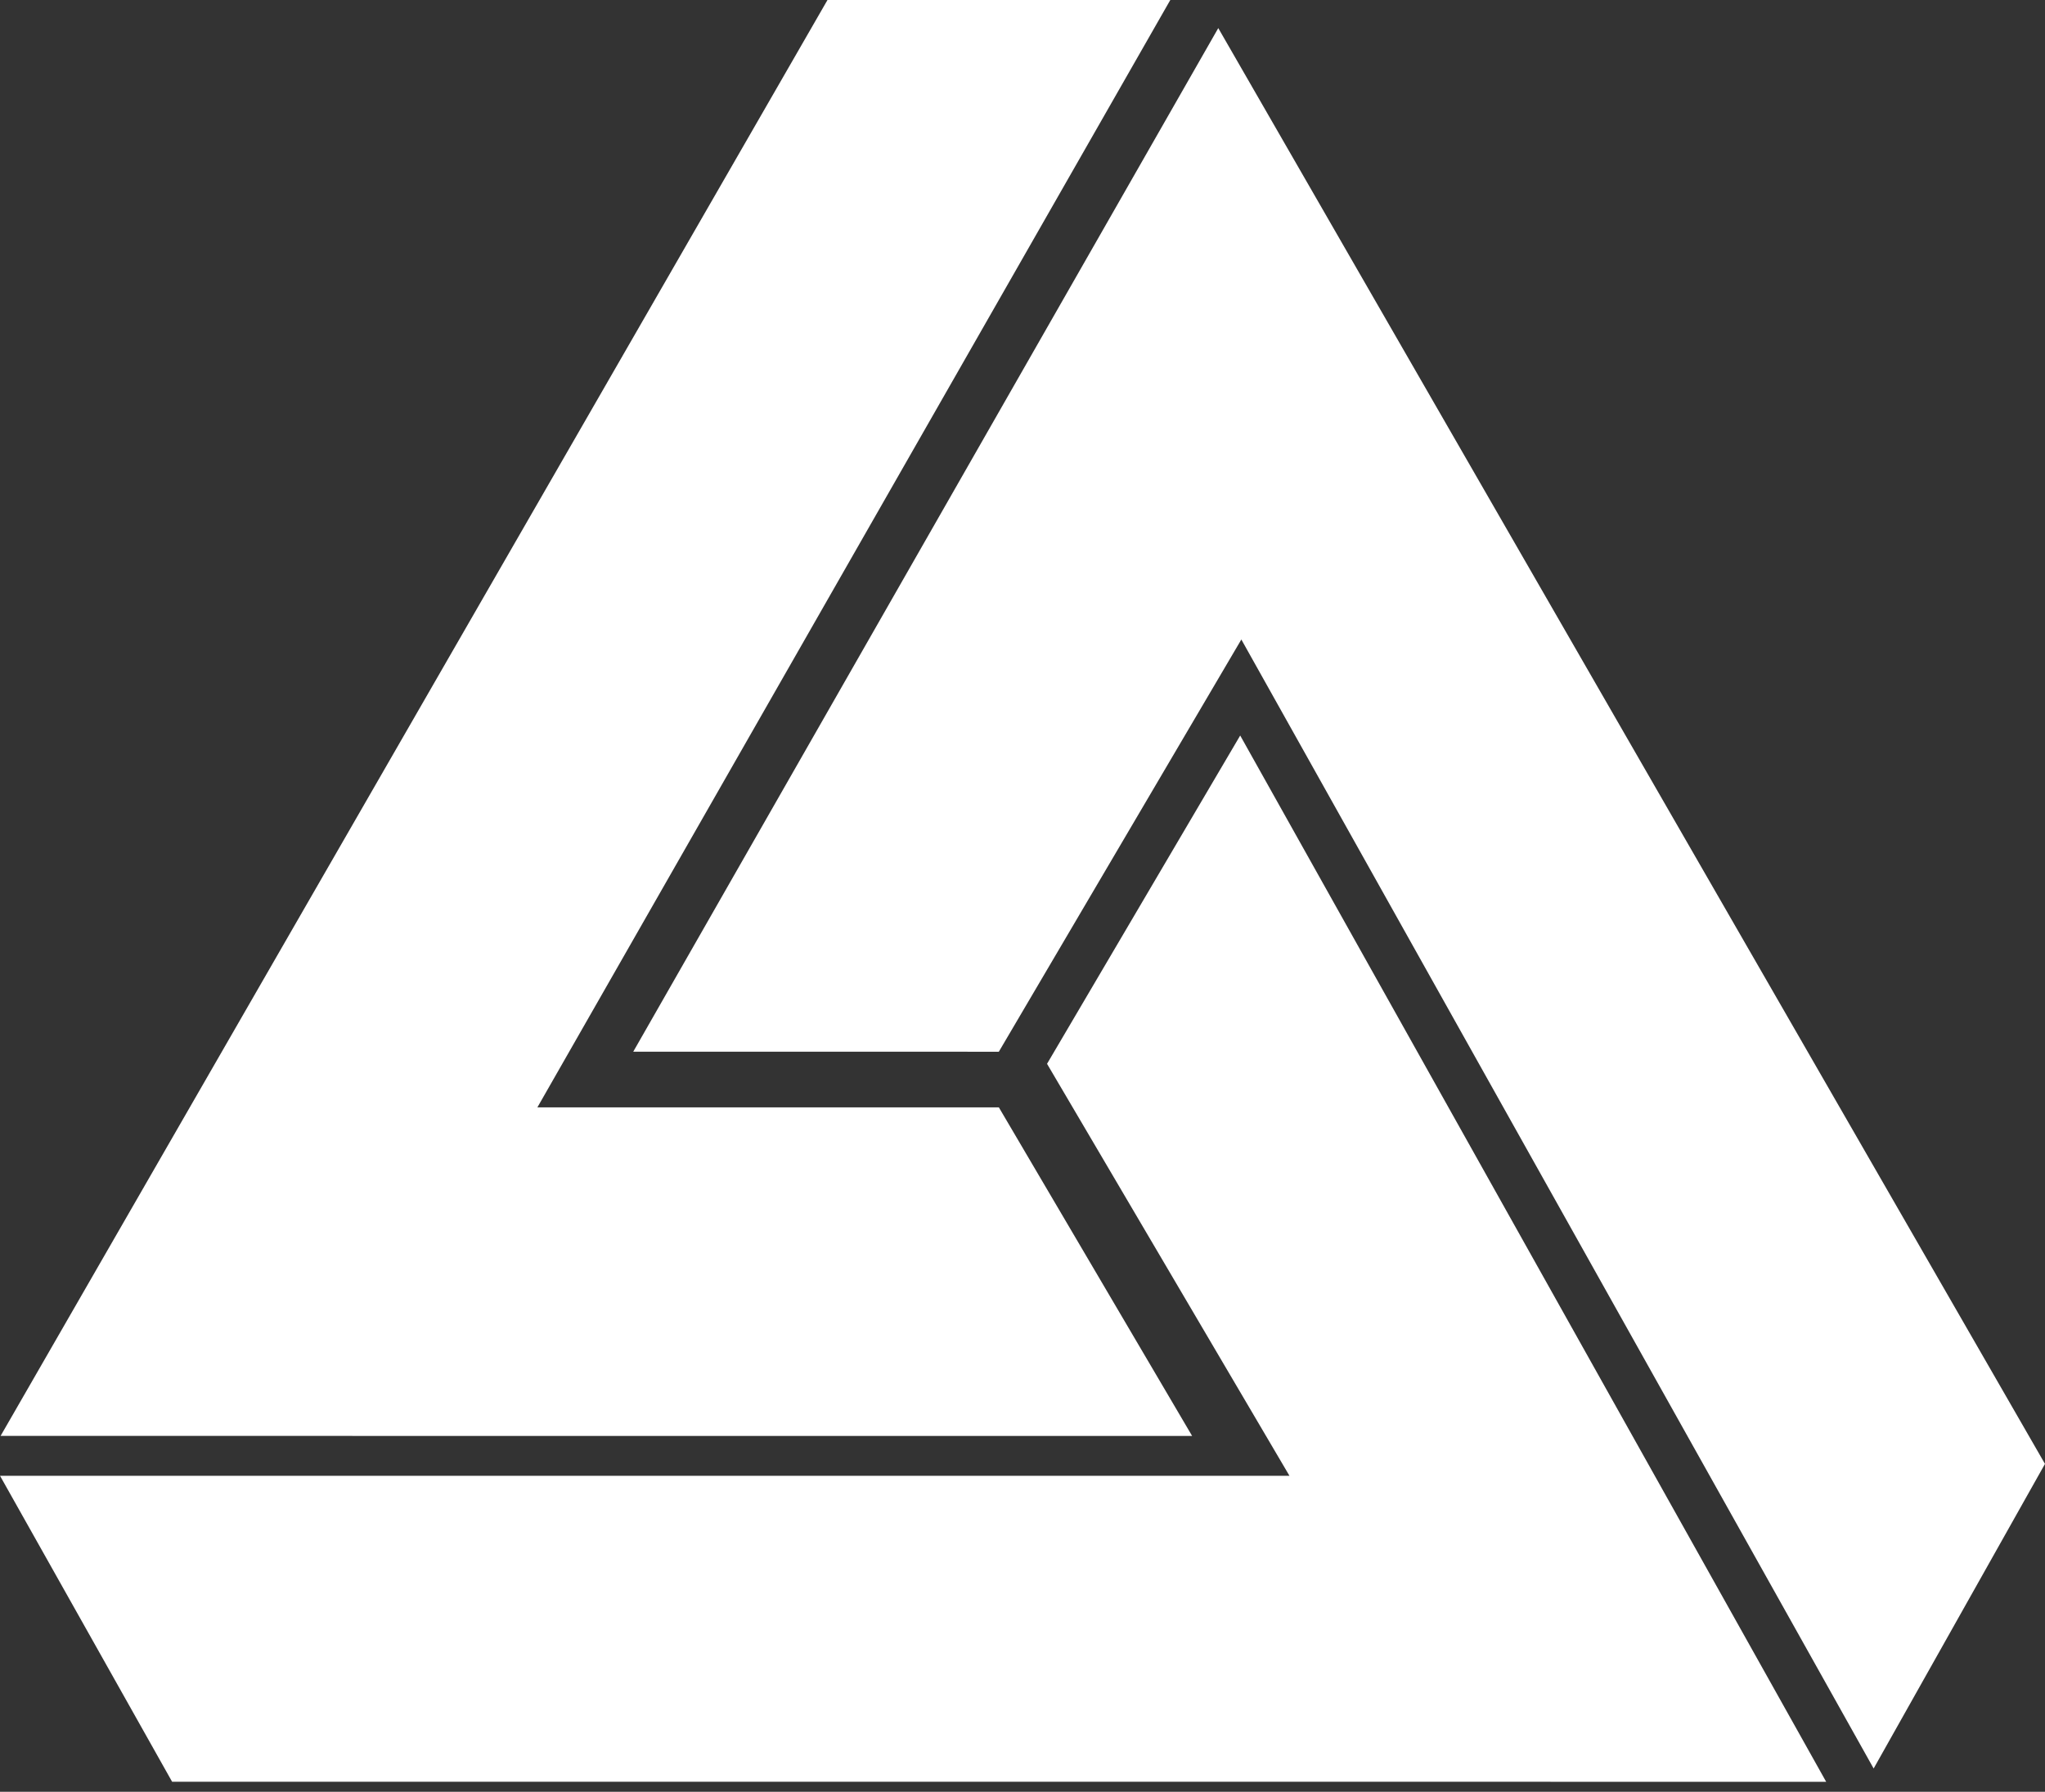
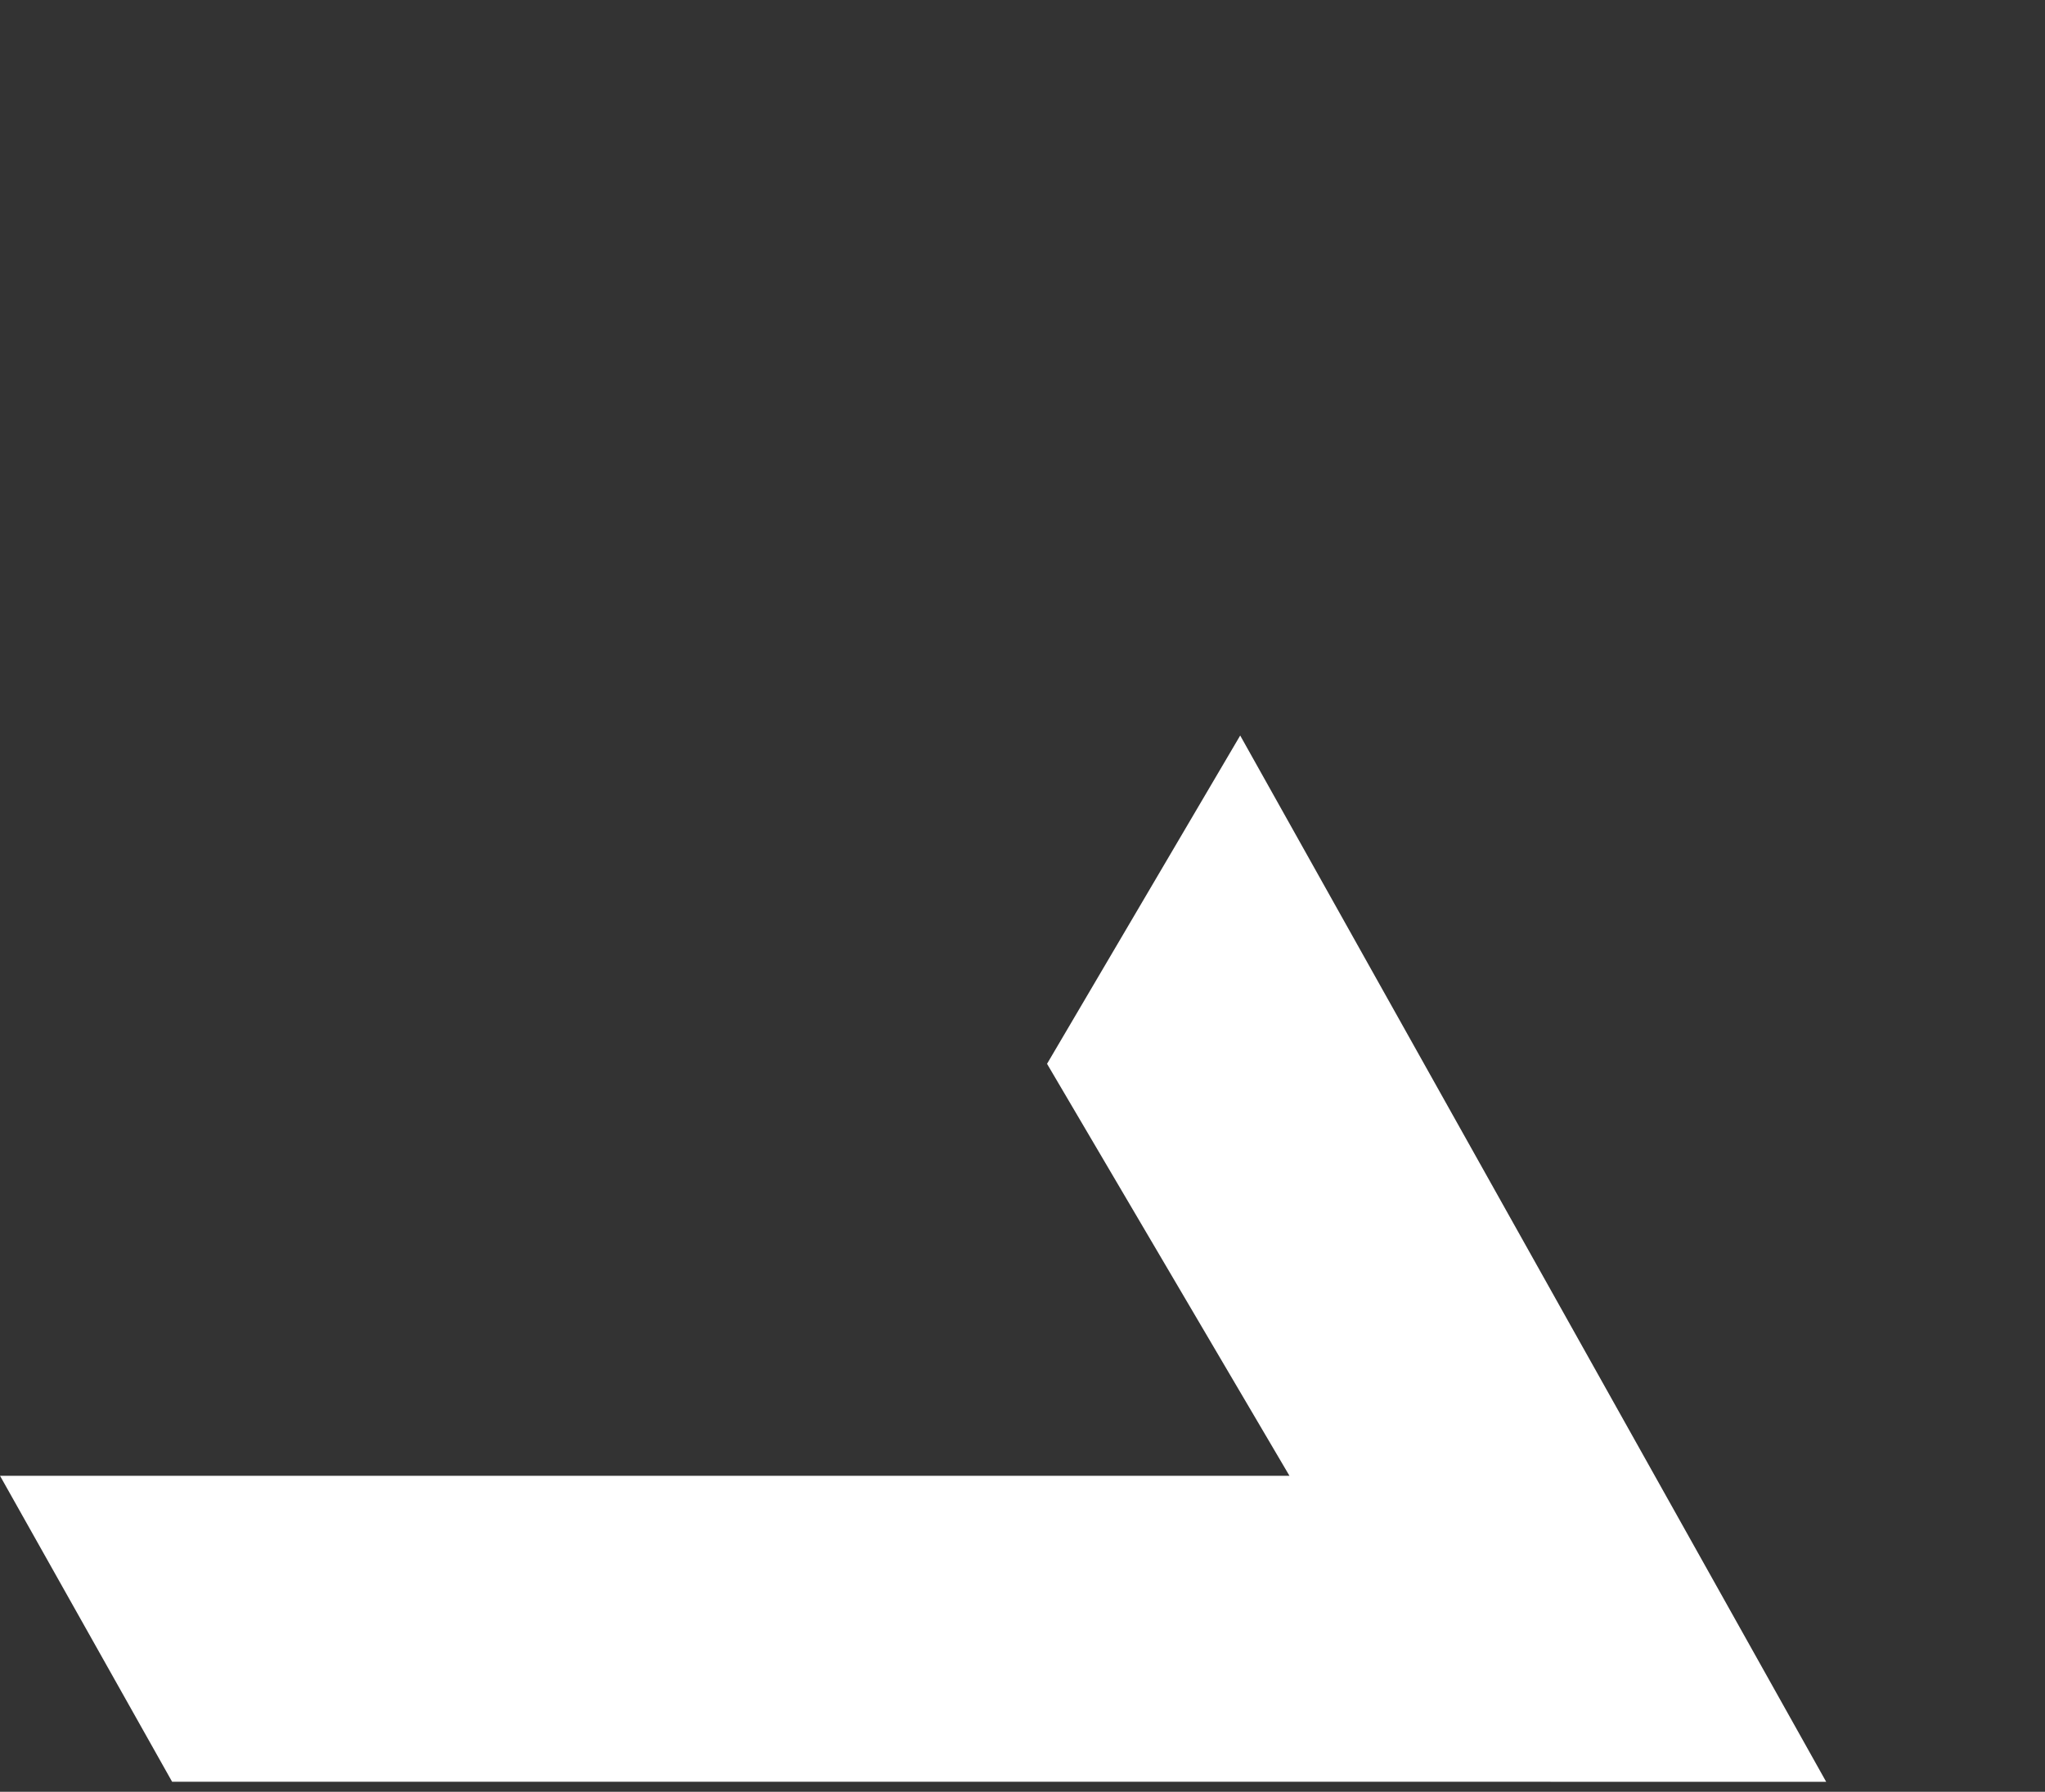
<svg xmlns="http://www.w3.org/2000/svg" width="97" height="85" viewBox="0 0 97 85" fill="none">
  <rect x="0" y="0" width="97" height="85" fill="#333333" stroke="none" />
-   <path fill-rule="evenodd" clip-rule="evenodd" d="M30.036 49.892L47.377 49.893L58.88 30.337L88.872 83.896L96.999 69.446L57.786 1.333L30.036 49.892Z" fill="white" />
  <path fill-rule="evenodd" clip-rule="evenodd" d="M49.664 50.466L61.163 70.011L0.001 70.01L8.164 84.525L86.62 84.526L58.826 34.892L49.664 50.466Z" fill="white" />
-   <path fill-rule="evenodd" clip-rule="evenodd" d="M39.249 0.001L0.028 68.118L56.546 68.12L47.379 52.533L25.49 52.532L55.51 0.001L39.249 0.001Z" fill="white" />
</svg>